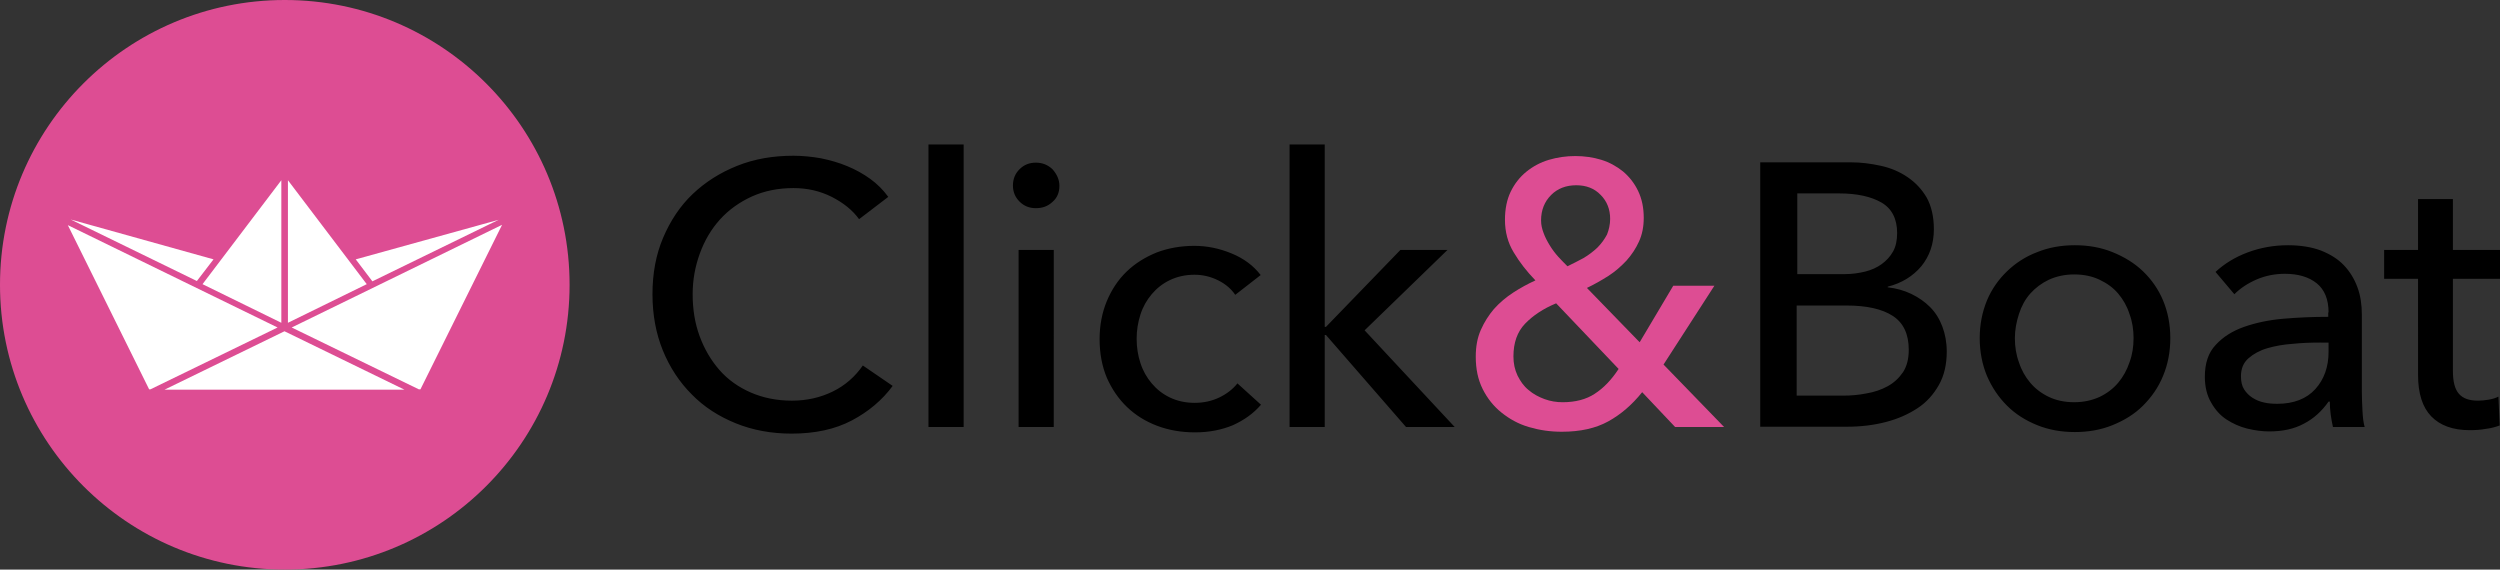
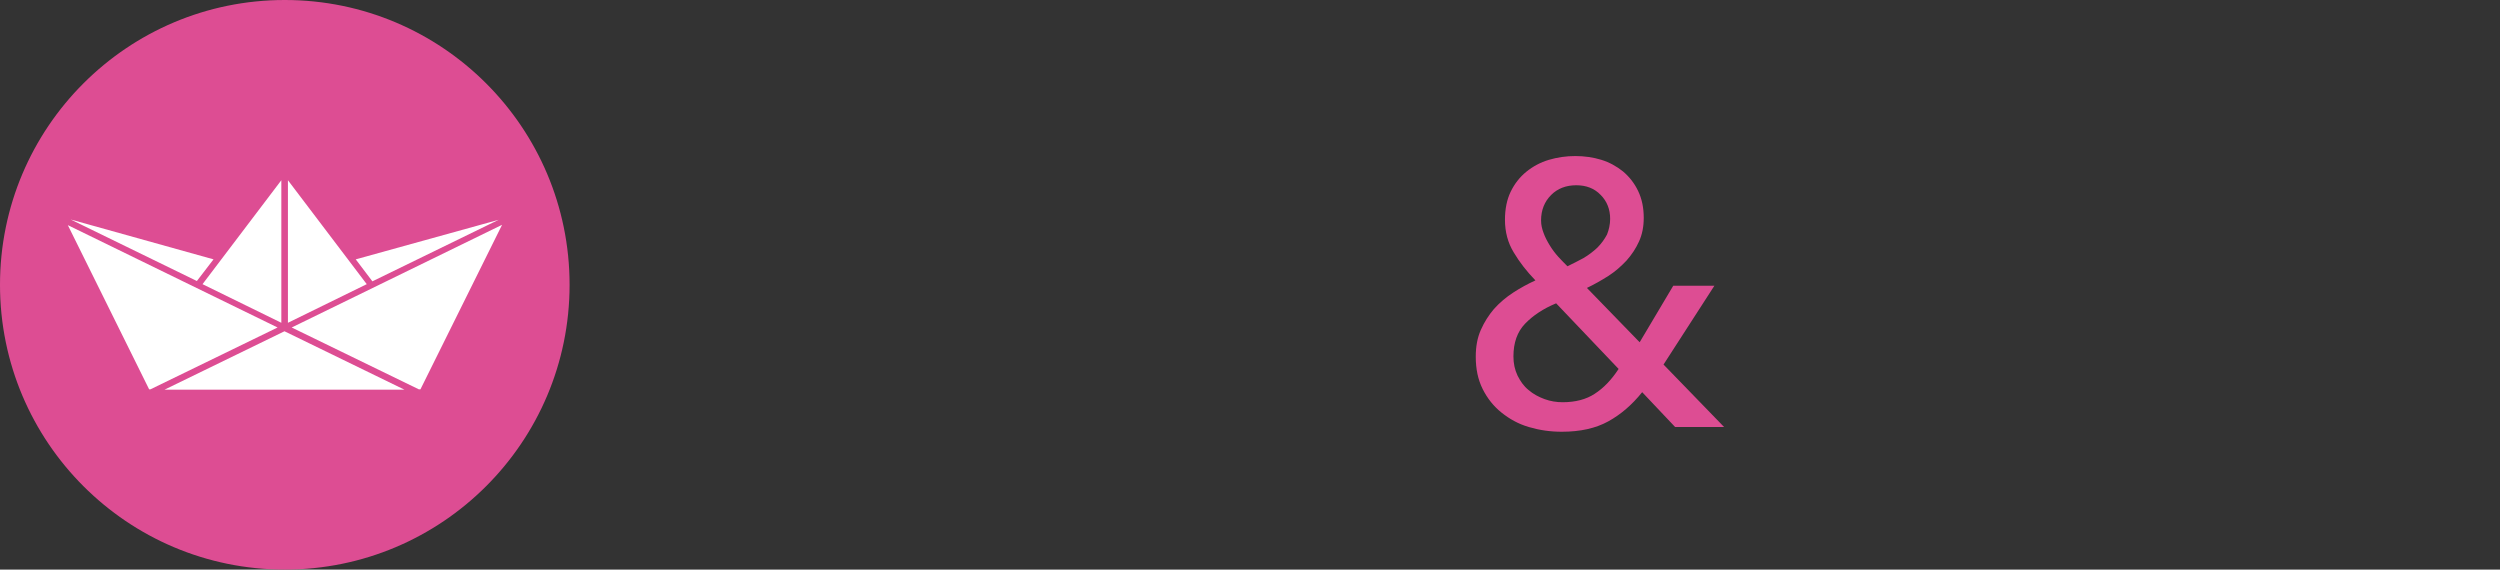
<svg xmlns="http://www.w3.org/2000/svg" version="1.1" id="Layer_1" x="0px" y="0px" viewBox="0 0 796.2 181.4" style="enable-background:new 0 0 796.2 181.4;" xml:space="preserve">
  <rect x="0" y="0" width="796.2" height="181.4" fill="#333333" stroke="none" />
  <style type="text/css">
	.st0{fill:#DD4D93;}
	.st1{fill:#FFFFFF;}
</style>
  <path class="st0" d="M529.8,116.1l19.3,19.9h-15.6L523,124.9c-3.2,4-6.8,7.1-10.8,9.3c-4,2.2-8.9,3.3-14.8,3.3  c-3.7,0-7.1-0.5-10.5-1.5s-6.2-2.6-8.7-4.6c-2.5-2-4.5-4.5-6-7.5c-1.5-3-2.2-6.4-2.2-10.3c0-3.2,0.5-6,1.6-8.5  c1.1-2.5,2.5-4.7,4.2-6.7c1.8-2,3.8-3.7,6.1-5.2c2.3-1.5,4.7-2.8,7.1-3.9c-2.7-2.8-5-5.7-6.9-8.9c-1.9-3.1-2.8-6.6-2.8-10.4  c0-3.4,0.6-6.4,1.8-8.9c1.2-2.5,2.9-4.7,5-6.4c2.1-1.7,4.5-3,7.2-3.8c2.7-0.8,5.5-1.2,8.4-1.2c2.9,0,5.7,0.4,8.3,1.2  c2.6,0.8,4.9,2.1,6.9,3.7c2,1.7,3.6,3.7,4.8,6.2c1.2,2.5,1.8,5.3,1.8,8.6c0,2.8-0.5,5.3-1.5,7.5c-1,2.2-2.3,4.2-4,6.1  c-1.7,1.8-3.6,3.5-5.8,4.9c-2.2,1.4-4.5,2.7-6.8,3.8l16.8,17.3L532.9,91H546L529.8,116.1z M495.6,96.6c-4.1,1.7-7.4,3.9-9.9,6.5  c-2.5,2.6-3.7,6.1-3.7,10.4c0,2.2,0.4,4.2,1.3,6.1c0.9,1.8,2,3.4,3.5,4.6c1.5,1.3,3.2,2.2,5.1,2.9c1.9,0.7,3.8,1,5.8,1  c4,0,7.5-0.9,10.2-2.7c2.8-1.8,5.3-4.4,7.6-7.9L495.6,96.6z M512.8,69.7c0-3-1-5.6-3-7.6c-2-2.1-4.6-3.1-7.8-3.1c-3.2,0-5.9,1-8,3.1  c-2.1,2.1-3.2,4.8-3.2,8.1c0,1.4,0.3,2.7,0.8,4c0.5,1.4,1.2,2.7,2,4c0.8,1.3,1.7,2.5,2.7,3.6c1,1.1,2,2.1,2.9,3  c1.7-0.8,3.4-1.7,5.1-2.6c1.7-1,3.1-2.1,4.4-3.3c1.3-1.3,2.3-2.7,3.1-4.2C512.4,73.2,512.8,71.5,512.8,69.7z" />
-   <path d="M284.3,122.9c-3.3,4.5-7.7,8.2-13,11c-5.3,2.8-11.7,4.2-19.2,4.2c-6.4,0-12.4-1.1-17.8-3.3c-5.4-2.2-10.1-5.2-14-9.2  c-3.9-3.9-7-8.6-9.2-14c-2.2-5.4-3.3-11.4-3.3-17.9c0-6.6,1.1-12.6,3.4-18c2.3-5.4,5.4-10.1,9.4-13.9c4-3.8,8.7-6.8,14.2-9  s11.4-3.2,17.9-3.2c2.9,0,5.8,0.3,8.7,0.8c2.9,0.6,5.8,1.4,8.4,2.5c2.7,1.1,5.2,2.5,7.4,4.1c2.2,1.6,4.1,3.5,5.7,5.7l-9.3,7.1  c-2.1-2.9-5-5.2-8.7-7.1c-3.8-1.9-7.8-2.8-12.2-2.8c-4.9,0-9.3,0.9-13.3,2.7c-3.9,1.8-7.3,4.2-10.1,7.3c-2.8,3.1-4.9,6.7-6.4,10.8  c-1.5,4.1-2.3,8.4-2.3,13c0,4.8,0.7,9.2,2.2,13.3c1.5,4.1,3.6,7.7,6.3,10.8c2.7,3.1,6.1,5.5,10,7.2c3.9,1.7,8.3,2.6,13.1,2.6  c4.8,0,9.1-1,13-2.9c3.9-1.9,7.1-4.7,9.6-8.3L284.3,122.9z M306.9,136h-11.2V46h11.2V136z M337.4,59.2c0,2.1-0.7,3.8-2.2,5.1  c-1.5,1.4-3.2,2-5.3,2s-3.8-0.7-5.2-2.1c-1.4-1.4-2.1-3.1-2.1-5.1c0-2.1,0.7-3.8,2.1-5.2c1.4-1.4,3.1-2.1,5.2-2.1s3.8,0.7,5.3,2.1  C336.6,55.5,337.4,57.2,337.4,59.2z M335.6,136h-11.2V79.6h11.2V136z M393.4,93.9c-1.2-1.8-3-3.4-5.4-4.6c-2.4-1.2-4.9-1.8-7.6-1.8  c-2.9,0-5.5,0.6-7.8,1.7c-2.3,1.1-4.2,2.6-5.8,4.5c-1.6,1.9-2.8,4-3.6,6.5c-0.8,2.5-1.2,5-1.2,7.7c0,2.7,0.4,5.3,1.2,7.7  c0.8,2.5,2,4.6,3.6,6.5c1.6,1.9,3.5,3.4,5.8,4.5c2.3,1.1,4.9,1.7,7.9,1.7c2.9,0,5.5-0.6,7.8-1.7c2.3-1.1,4.3-2.6,5.8-4.5l7.5,6.8  c-2.4,2.8-5.4,4.9-8.9,6.5c-3.6,1.5-7.6,2.3-12.1,2.3c-4.4,0-8.4-0.7-12.1-2.1c-3.7-1.4-6.9-3.4-9.6-6c-2.7-2.6-4.8-5.7-6.4-9.3  c-1.5-3.6-2.3-7.7-2.3-12.3c0-4.4,0.8-8.5,2.3-12.1c1.5-3.6,3.6-6.8,6.3-9.4c2.7-2.6,5.9-4.6,9.6-6.1c3.7-1.4,7.7-2.1,12-2.1  c4,0,7.9,0.8,11.8,2.4c3.9,1.6,7,3.9,9.3,6.9L393.4,93.9z M421.9,104.1h0.4L446,79.6h15l-26.4,25.6l28.7,30.8h-15.5l-25.5-29.3h-0.4  V136h-11.2V46h11.2V104.1z M560.5,51.7h29c3.2,0,6.3,0.4,9.5,1.1c3.2,0.7,6,1.9,8.5,3.6s4.5,3.8,6.1,6.5c1.5,2.7,2.3,6.1,2.3,10.1  c0,4.7-1.4,8.6-4,11.8c-2.7,3.2-6.3,5.4-10.7,6.5v0.2c2.7,0.3,5.2,1,7.5,2.1c2.3,1.1,4.3,2.5,6,4.2c1.7,1.7,3,3.8,3.9,6.2  c0.9,2.4,1.4,5,1.4,8c0,4-0.8,7.6-2.5,10.6c-1.7,3-3.9,5.5-6.8,7.4c-2.9,1.9-6.2,3.4-10.1,4.4c-3.8,1-8,1.5-12.3,1.5h-27.7V51.7z   M572.2,87.3h15.4c2.2,0,4.3-0.3,6.4-0.8c2-0.5,3.8-1.3,5.3-2.4c1.5-1.1,2.7-2.4,3.6-4c0.9-1.6,1.3-3.6,1.3-5.9c0-4.5-1.7-7.8-5-9.7  c-3.3-1.9-7.8-2.9-13.4-2.9h-13.4V87.3z M572.2,126H587c2.5,0,4.9-0.2,7.4-0.7c2.5-0.4,4.8-1.2,6.8-2.3c2-1.1,3.6-2.6,4.9-4.5  c1.2-1.9,1.8-4.2,1.8-7.1c0-5-1.7-8.6-5.1-10.8c-3.4-2.2-8.3-3.3-14.8-3.3h-15.8V126z M691.2,107.7c0,4.4-0.8,8.4-2.3,12  c-1.5,3.7-3.7,6.8-6.4,9.5c-2.7,2.7-6,4.7-9.7,6.2c-3.7,1.5-7.7,2.2-12,2.2s-8.3-0.7-12-2.2c-3.7-1.5-6.9-3.5-9.6-6.2  c-2.7-2.7-4.8-5.8-6.4-9.5c-1.5-3.6-2.3-7.7-2.3-12c0-4.4,0.8-8.3,2.3-12c1.5-3.6,3.7-6.7,6.4-9.3c2.7-2.6,5.9-4.7,9.6-6.1  c3.7-1.5,7.7-2.2,12-2.2s8.3,0.7,12,2.2c3.7,1.5,7,3.5,9.7,6.1c2.7,2.6,4.9,5.7,6.4,9.3C690.4,99.3,691.2,103.3,691.2,107.7z   M679.5,107.7c0-2.7-0.4-5.3-1.3-7.7c-0.8-2.5-2-4.6-3.6-6.5s-3.6-3.3-5.9-4.4c-2.3-1.1-5-1.7-8.1-1.7c-3,0-5.7,0.6-8.1,1.7  c-2.3,1.1-4.3,2.6-5.9,4.4s-2.8,4-3.6,6.5c-0.8,2.5-1.3,5-1.3,7.7c0,2.7,0.4,5.3,1.3,7.7c0.8,2.5,2,4.6,3.6,6.5s3.6,3.4,5.9,4.5  c2.3,1.1,5,1.7,8.1,1.7c3,0,5.7-0.6,8.1-1.7c2.3-1.1,4.3-2.6,5.9-4.5s2.8-4.1,3.6-6.5C679.1,113,679.5,110.4,679.5,107.7z   M741.6,99.5c0-4.2-1.3-7.3-3.8-9.3c-2.5-2-5.9-3-10.1-3c-3.2,0-6.2,0.6-9,1.8c-2.8,1.2-5.2,2.8-7.1,4.7l-6-7.1  c2.8-2.6,6.2-4.7,10.2-6.2c4-1.5,8.3-2.3,12.9-2.3c4,0,7.6,0.6,10.5,1.7c3,1.2,5.4,2.7,7.3,4.7c1.9,2,3.3,4.3,4.3,7  c1,2.7,1.4,5.6,1.4,8.7v24.6c0,1.9,0.1,3.9,0.2,6c0.1,2.1,0.3,3.8,0.7,5.2H743c-0.6-2.7-1-5.4-1-8.1h-0.4c-2.1,3-4.7,5.4-7.8,7  c-3.1,1.7-6.8,2.5-11.1,2.5c-2.2,0-4.5-0.3-7-0.9c-2.4-0.6-4.6-1.6-6.6-2.9c-2-1.3-3.6-3.1-4.9-5.4c-1.3-2.2-2-5-2-8.2  c0-4.3,1.1-7.7,3.5-10.2c2.3-2.5,5.3-4.4,9-5.7c3.7-1.3,7.9-2.2,12.6-2.6c4.7-0.4,9.4-0.6,14.2-0.6V99.5z M738.8,109.1  c-2.8,0-5.7,0.1-8.6,0.4c-3,0.2-5.7,0.7-8.1,1.4c-2.4,0.7-4.4,1.8-6,3.2c-1.6,1.4-2.4,3.3-2.4,5.7c0,1.7,0.3,3.1,1,4.2  c0.7,1.1,1.6,2,2.7,2.7c1.1,0.7,2.3,1.2,3.7,1.5c1.3,0.3,2.7,0.4,4.2,0.4c5.2,0,9.3-1.6,12.1-4.7c2.8-3.1,4.2-7.1,4.2-11.8v-3H738.8  z M796.2,88.8h-15v29.3c0,3.4,0.6,5.8,1.9,7.3c1.3,1.5,3.3,2.2,6.1,2.2c1,0,2.1-0.1,3.3-0.3c1.2-0.2,2.3-0.5,3.2-1l0.4,9.2  c-1.3,0.5-2.8,0.9-4.5,1.1c-1.6,0.3-3.3,0.4-5.1,0.4c-5.3,0-9.4-1.5-12.2-4.4c-2.8-2.9-4.2-7.3-4.2-13.2V88.8h-10.8v-9.2h10.8V63.4  h11.1v16.2h15V88.8z" />
  <circle class="st0" cx="90.7" cy="90.7" r="90.7" />
  <path class="st1" d="M116.8,90.5l-25.1,12.3V57.4L116.8,90.5z M89.6,57.4L64.5,90.5l25.1,12.3V57.4z M68,82.6L22.5,69.9l40.2,19.6  L68,82.6z M118.6,89.6L158.8,70l-45.5,12.6L118.6,89.6z M52.4,124.1h76.4l-38.2-18.6L52.4,124.1z M92.9,104.3l40.5,19.7h0.5l26-52.4  L92.9,104.3z M21.6,71.7l25.9,52.3h0.4l40.5-19.7L21.6,71.7z" />
  <g>
</g>
  <g>
</g>
  <g>
</g>
  <g>
</g>
  <g>
</g>
  <g>
</g>
  <g>
</g>
  <g>
</g>
  <g>
</g>
  <g>
</g>
  <g>
</g>
  <g>
</g>
  <g>
</g>
  <g>
</g>
  <g>
</g>
</svg>